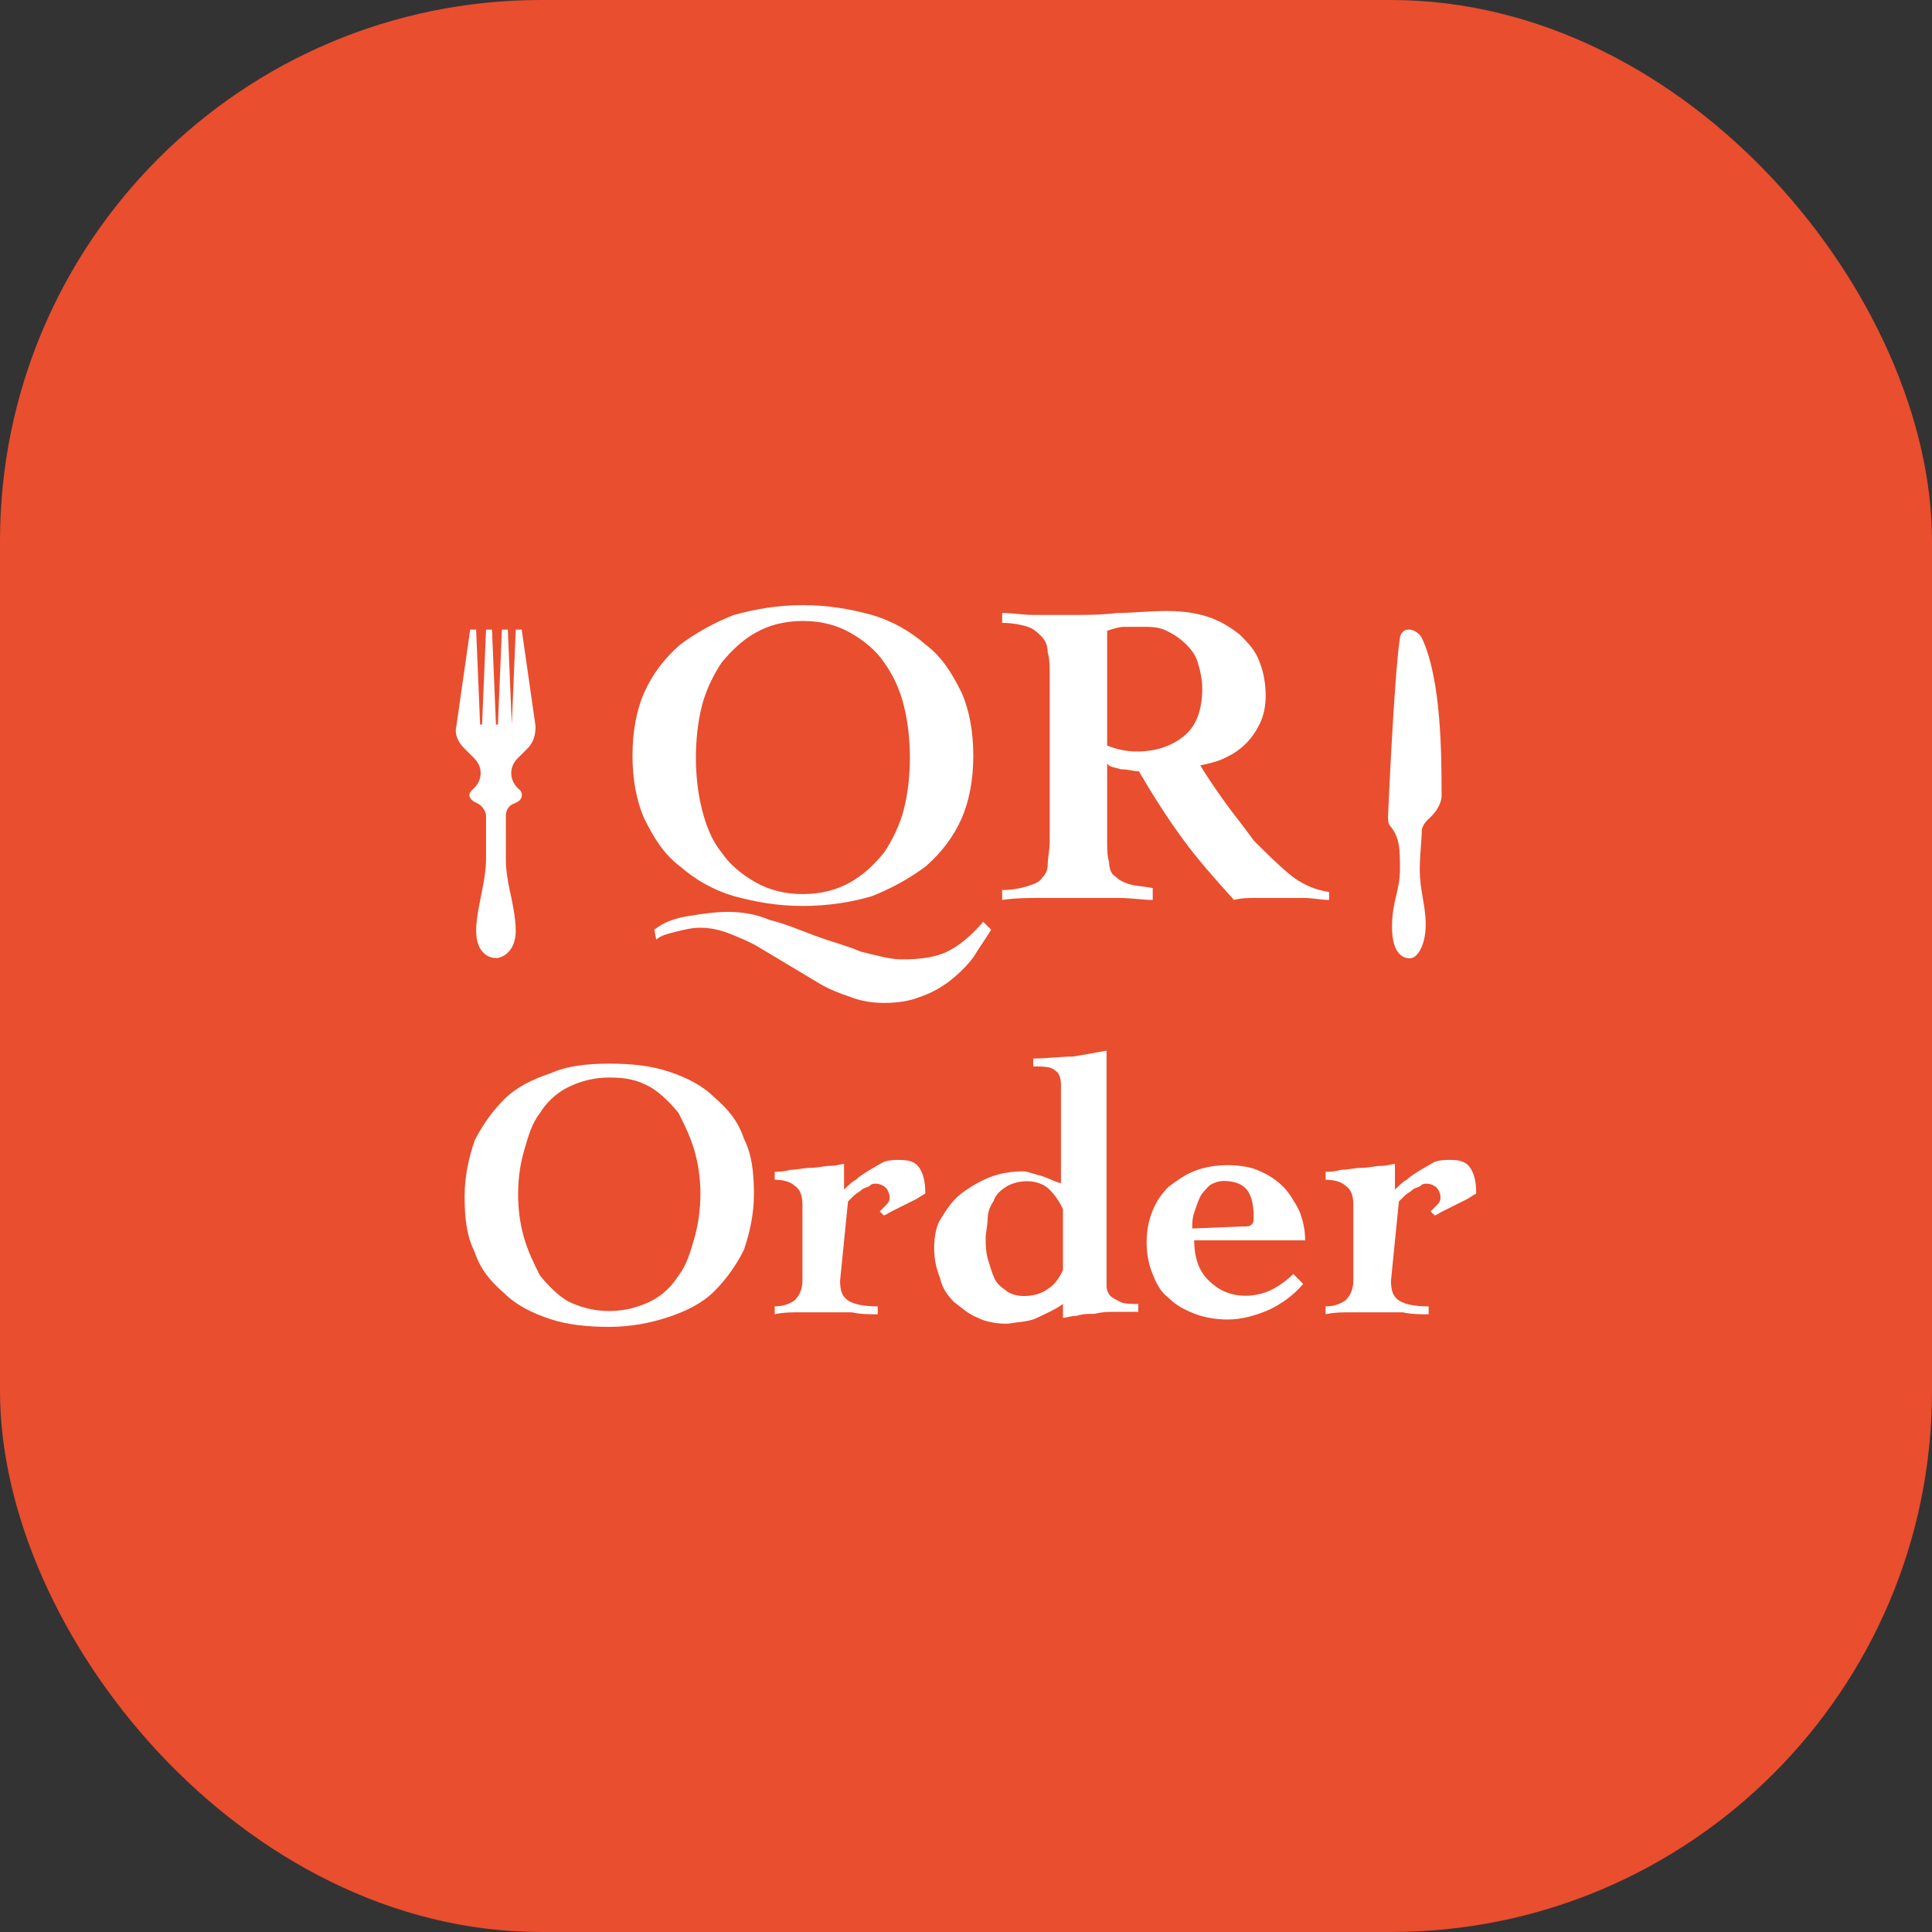
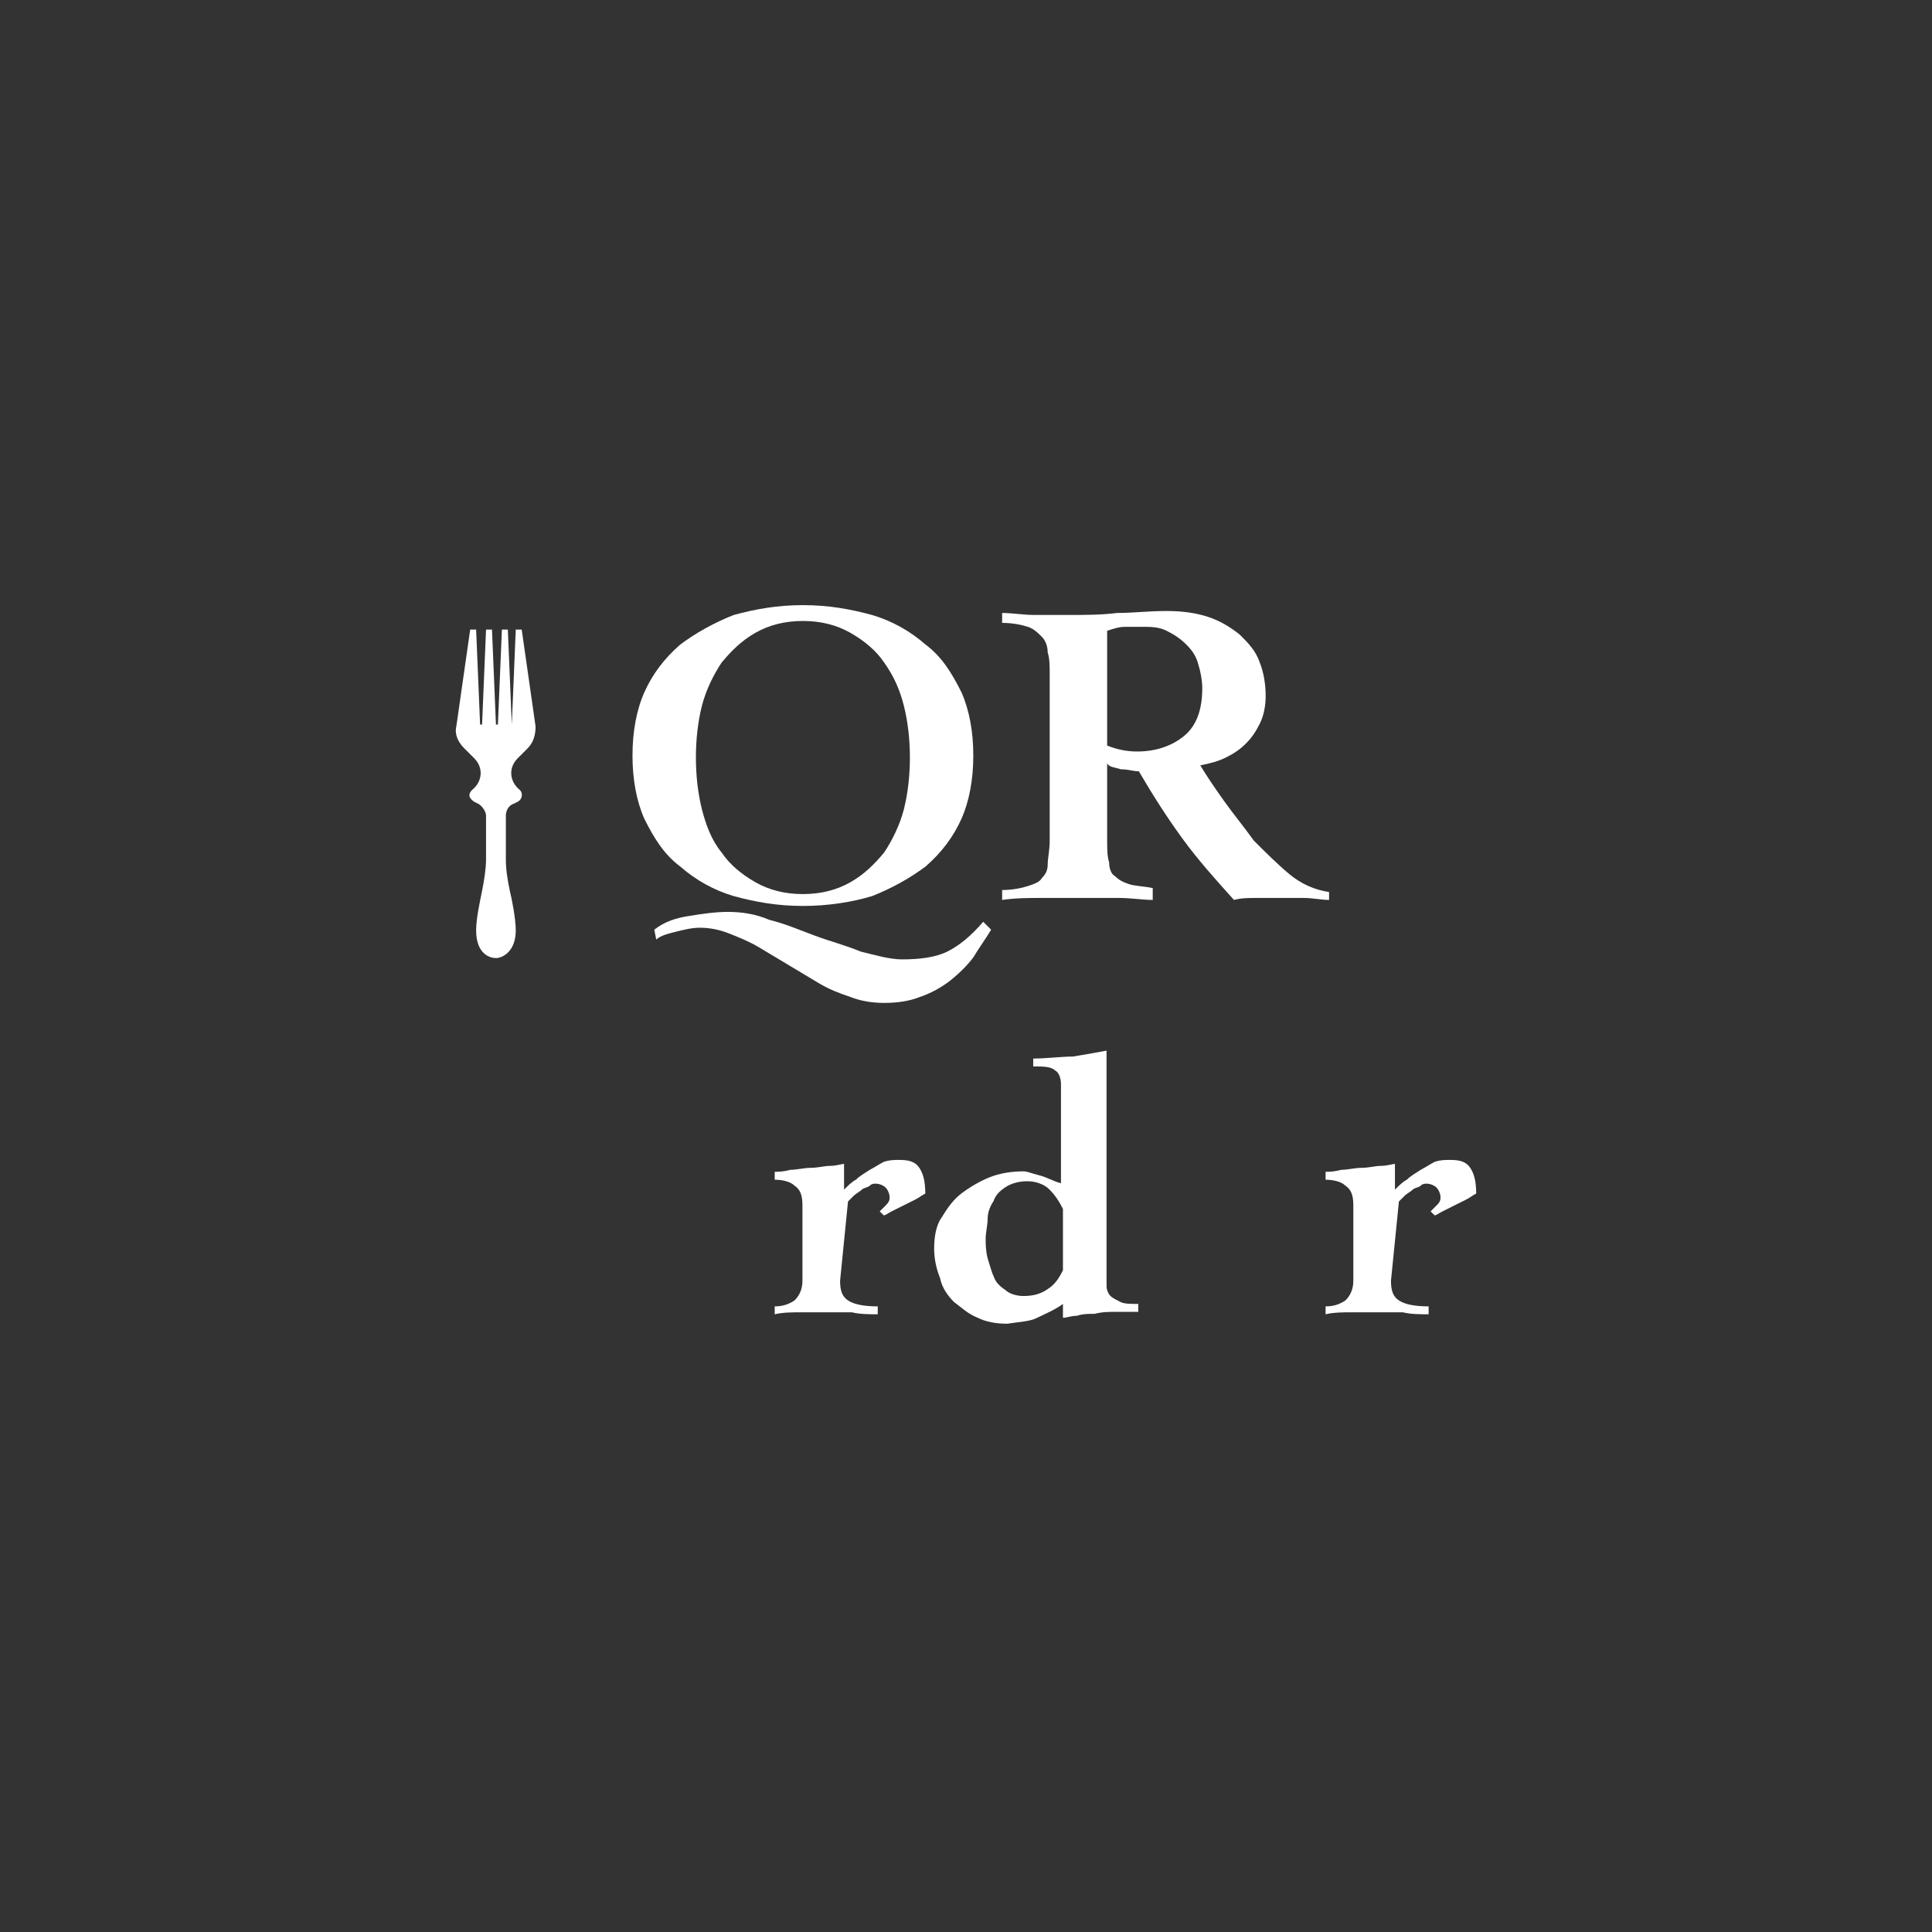
<svg xmlns="http://www.w3.org/2000/svg" width="500" height="500" viewBox="0 0 500 500" fill="none">
  <rect x="0" y="0" width="500" height="500" fill="#333333" stroke="none" />
-   <rect width="500" height="500" rx="140" fill="#E94E2E" />
-   <path d="M359.227 211.142C359.227 211.142 360.765 175.29 362.303 165.047C362.816 161.974 366.406 162.486 367.944 165.047C373.072 175.803 373.072 195.777 373.072 205.508C373.072 205.508 373.585 208.581 369.483 212.166C368.457 213.191 367.944 214.215 367.944 215.239C367.944 217.288 367.431 221.385 367.431 224.97C367.431 230.604 368.97 234.189 368.97 239.311C368.97 244.433 366.919 248.018 364.867 248.018C362.816 248.018 360.252 246.481 360.252 239.823C360.252 233.165 362.303 230.604 362.303 224.97C362.303 219.849 362.303 216.775 359.739 213.703C359.226 213.191 359.227 212.166 359.227 211.142Z" fill="white" />
  <path d="M136.556 193.66C138.094 192.124 138.607 190.075 138.607 188.026L135.017 162.93H133.479L132.453 187.514L131.428 162.93H129.889L128.864 187.514H128.35L127.325 162.93H125.786L124.761 187.514H124.248L123.222 162.93H121.684L118.094 188.026C117.582 190.075 118.607 192.124 120.146 193.66L122.71 196.221C125.274 198.782 124.761 202.367 122.197 204.416C121.172 205.44 121.172 206.464 122.71 207.488L123.736 208C124.761 208.512 125.786 210.049 125.786 211.074V222.341C125.786 224.902 125.274 227.975 124.761 230.536C124.248 233.096 123.222 237.706 123.222 240.779C123.222 246.925 126.812 247.95 128.35 247.95C129.889 247.95 133.479 246.413 133.479 240.779C133.479 237.706 132.453 232.584 131.94 230.536C131.428 227.975 130.915 225.414 130.915 222.341V211.074C130.915 210.049 131.428 208.512 132.966 208L133.992 207.488C135.017 206.976 135.53 205.44 134.504 204.416C131.94 202.367 131.428 198.782 133.992 196.221L136.556 193.66Z" fill="white" />
-   <path d="M157.678 275.273C163.318 275.273 168.447 275.785 173.062 277.322C177.677 278.859 181.78 280.907 184.856 283.98C188.446 287.053 191.01 290.126 192.549 294.735C194.6 298.833 195.113 303.442 195.113 309.075C195.113 314.197 194.087 318.807 192.549 323.416C190.498 327.513 187.934 331.099 184.856 334.171C181.78 337.244 177.677 339.293 173.062 340.829C168.447 342.366 163.318 343.39 157.678 343.39C152.037 343.39 146.909 342.878 142.294 341.341C137.678 339.805 133.576 337.757 130.499 334.683C126.909 331.611 124.345 328.537 122.806 323.928C120.756 319.831 120.242 315.221 120.242 309.588C120.242 304.466 121.268 299.857 122.806 295.247C124.858 291.15 127.422 287.565 130.499 284.492C133.576 281.419 137.678 279.371 142.294 277.834C146.909 275.785 152.037 275.273 157.678 275.273ZM157.678 278.859C153.575 278.859 149.986 279.883 146.909 281.419C143.832 282.956 141.268 285.517 139.73 288.077C137.678 290.638 136.652 294.223 135.627 297.808C134.601 301.393 134.088 304.979 134.088 309.075C134.088 313.173 134.601 316.758 135.627 320.343C136.652 323.928 138.191 327.001 139.73 330.074C141.78 332.635 144.344 335.195 146.909 336.732C149.986 338.269 153.575 339.293 157.678 339.293C161.78 339.293 165.37 338.269 168.447 336.732C171.524 335.195 174.088 332.635 175.626 330.074C177.677 327.513 178.703 323.928 179.728 320.343C180.754 316.758 181.267 312.661 181.267 309.075C181.267 304.979 180.754 301.393 179.728 297.808C178.703 294.223 177.164 291.15 175.626 288.077C173.575 285.517 171.011 282.956 168.447 281.419C164.857 279.371 161.78 278.859 157.678 278.859Z" fill="white" />
  <path d="M217.415 331.43C217.415 333.991 217.928 335.527 219.466 336.552C221.005 337.576 223.569 338.088 227.158 338.088V340.137C225.107 340.137 222.543 340.137 220.492 339.624C218.441 339.624 215.877 339.624 213.826 339.624C211.774 339.624 209.21 339.624 207.159 339.624C205.108 339.624 202.544 339.624 200.492 340.137V338.088C202.544 338.088 204.082 337.576 205.62 336.552C206.646 335.527 207.672 333.991 207.672 331.43V311.967C207.672 309.406 207.159 307.87 205.62 306.845C204.595 305.821 202.544 305.309 200.492 305.309V303.26C201.518 303.26 202.544 303.26 204.595 302.748C206.133 302.748 208.184 302.236 209.723 302.236C211.774 302.236 213.312 301.724 214.851 301.724C216.39 301.724 217.928 301.211 218.441 301.211V307.87C219.466 306.845 220.492 305.822 221.518 305.309C222.543 304.285 223.569 303.773 225.107 302.748C226.133 302.236 227.672 301.211 228.697 300.699C230.236 300.187 231.261 300.188 232.8 300.188C235.364 300.188 236.902 300.699 237.928 302.236C238.953 303.773 239.466 305.822 239.466 308.894C238.44 309.406 237.928 309.919 236.902 310.431C235.876 310.943 234.851 311.455 233.825 311.967C232.8 312.479 231.774 312.991 230.748 313.503C229.722 314.016 229.21 314.528 228.697 314.528L227.672 313.503C228.184 312.991 228.697 312.479 229.21 311.967C229.722 311.455 230.236 310.943 230.236 309.919C230.236 308.894 229.722 307.87 229.21 307.357C228.697 306.845 227.671 306.333 226.646 306.333C226.133 306.333 225.62 306.333 225.107 306.845C224.594 307.358 223.569 307.357 223.056 307.87C222.543 308.382 221.518 308.894 221.005 309.406C220.492 309.919 219.979 310.431 219.466 310.943L217.415 331.43Z" fill="white" />
  <path d="M286.372 329.261C286.372 330.798 286.372 331.822 286.372 332.846C286.372 333.871 286.885 334.895 287.398 335.407C287.911 335.92 288.936 336.432 289.962 336.944C290.987 337.456 292.526 337.456 294.577 337.456V339.504C293.039 339.504 290.987 339.504 288.936 339.504C286.885 339.504 285.347 339.504 283.295 340.017C281.757 340.017 280.219 340.017 278.68 340.529C277.141 340.529 276.116 341.041 275.09 341.041V337.456C273.039 338.993 270.475 340.017 268.424 341.041C266.372 342.066 263.808 342.066 260.732 342.578C257.654 342.578 255.09 342.066 253.039 341.041C250.475 340.017 248.937 338.48 246.886 336.944C245.347 335.407 243.809 333.358 243.296 330.798C242.27 328.237 241.758 325.676 241.758 323.115C241.758 320.042 242.27 316.969 243.809 314.92C245.347 312.36 246.886 310.311 248.937 308.774C250.988 307.238 253.552 305.702 256.116 304.677C258.68 303.653 261.757 303.14 264.834 303.14C265.86 303.14 266.885 303.653 268.936 304.165C270.988 304.677 272.526 305.702 274.577 306.214V280.605C274.577 279.068 274.065 277.532 273.039 277.02C272.013 275.996 269.962 275.996 267.398 275.996V273.947C270.988 273.947 274.577 273.435 277.655 273.435C280.731 272.922 283.808 272.41 286.372 271.898V329.261ZM275.09 312.872C274.064 310.823 273.039 309.286 271.501 307.75C270.475 306.726 268.424 305.702 265.86 305.702C263.809 305.702 261.757 306.214 260.218 307.238C258.68 308.262 257.654 309.286 257.142 310.823C256.116 312.36 255.603 313.896 255.603 315.432C255.603 316.969 255.09 319.018 255.09 320.554C255.09 322.091 255.09 323.627 255.603 325.676C256.116 327.212 256.629 329.261 257.142 330.286C257.654 331.823 258.68 332.847 260.218 333.871C261.244 334.895 263.296 335.407 264.834 335.407C267.398 335.407 269.449 334.895 271.501 333.359C273.039 332.334 274.064 330.798 275.09 328.749V312.872Z" fill="white" />
-   <path d="M309.058 321.001C309.058 325.098 310.083 328.683 312.647 331.244C315.211 333.805 318.289 335.341 322.391 335.341C324.442 335.341 327.006 334.829 329.057 333.805C331.109 332.78 333.16 331.244 334.698 329.708L337.263 332.268C334.698 335.342 331.621 337.39 328.545 338.926C324.955 340.463 321.365 341.487 317.775 341.487C314.699 341.487 311.622 340.975 309.058 339.951C306.494 338.926 304.443 337.902 302.391 335.854C300.34 334.317 299.314 332.268 298.289 329.708C297.263 327.147 296.75 324.586 296.75 321.513C296.75 318.44 297.263 315.879 298.289 313.318C299.314 310.758 300.853 308.709 302.391 307.172C304.443 305.636 306.494 304.1 309.058 303.075C311.622 302.051 314.699 301.539 317.775 301.539C320.853 301.539 323.929 302.051 325.981 303.075C328.545 304.1 330.596 305.636 332.134 307.172C333.673 308.709 335.211 311.27 336.237 313.318C337.263 315.879 337.775 318.44 337.775 321.001H309.058ZM321.365 317.416C322.903 317.416 323.417 317.416 323.929 316.904C324.442 316.392 324.442 315.879 324.442 314.855C324.442 311.782 323.929 309.734 322.903 308.197C321.878 306.66 319.827 305.636 316.75 305.636C315.211 305.636 314.186 306.148 313.16 306.66C312.135 307.685 311.109 308.709 310.596 309.734C310.083 310.758 309.571 312.294 309.058 313.83C308.545 315.367 308.545 316.392 308.545 317.928L321.365 317.416Z" fill="white" />
  <path d="M359.985 331.43C359.985 333.991 360.499 335.527 362.037 336.552C363.575 337.576 366.139 338.088 369.729 338.088V340.137C367.678 340.137 365.114 340.137 363.063 339.624C361.011 339.624 358.447 339.624 356.396 339.624C354.345 339.624 351.781 339.624 349.729 339.624C347.678 339.624 345.114 339.624 343.062 340.137V338.088C345.114 338.088 346.652 337.576 348.191 336.552C349.217 335.527 350.242 333.991 350.242 331.43V311.967C350.242 309.406 349.729 307.87 348.191 306.845C347.165 305.821 345.114 305.309 343.062 305.309V303.26C344.089 303.26 345.114 303.26 347.165 302.748C348.704 302.748 350.755 302.236 352.293 302.236C354.344 302.236 355.883 301.724 357.421 301.724C358.96 301.724 360.499 301.211 361.011 301.211V307.87C362.037 306.845 363.062 305.822 364.088 305.309C365.114 304.285 366.139 303.773 367.678 302.748C368.703 302.236 370.242 301.211 371.267 300.699C372.806 300.187 373.831 300.188 375.37 300.188C377.934 300.188 379.473 300.699 380.498 302.236C381.524 303.773 382.037 305.822 382.037 308.894C381.011 309.406 380.498 309.919 379.473 310.431C378.447 310.943 377.421 311.455 376.395 311.967C375.37 312.479 374.345 312.991 373.319 313.503C372.293 314.016 371.78 314.528 371.267 314.528L370.242 313.503C370.755 312.991 371.267 312.479 371.78 311.967C372.293 311.455 372.806 310.943 372.806 309.919C372.806 308.894 372.293 307.87 371.78 307.357C371.267 306.845 370.242 306.333 369.216 306.333C368.703 306.333 368.191 306.333 367.678 306.845C367.165 307.358 366.139 307.357 365.627 307.87C365.114 308.382 364.088 308.894 363.575 309.406C363.062 309.919 362.55 310.431 362.037 310.943L359.985 331.43Z" fill="white" />
  <path d="M207.789 156.609C214.456 156.609 220.096 157.634 225.737 159.17C230.866 160.707 235.481 163.267 239.583 166.853C243.686 169.926 246.25 174.023 248.814 179.145C250.865 183.754 251.89 189.388 251.89 195.534C251.89 201.68 250.865 207.314 248.814 211.923C246.762 216.533 243.686 220.63 239.583 224.215C235.481 227.288 230.866 229.849 225.737 231.897C220.609 233.434 214.456 234.459 207.789 234.459C201.122 234.459 195.482 233.434 189.841 231.897C184.712 230.361 180.098 227.8 175.995 224.215C171.892 221.142 169.328 217.045 166.764 211.923C164.713 207.314 163.688 201.68 163.688 195.534C163.688 189.388 164.713 183.754 166.764 179.145C168.816 174.535 171.892 170.438 175.995 166.853C180.098 163.78 184.712 161.219 189.841 159.17C195.482 157.634 201.122 156.609 207.789 156.609ZM169.328 240.605C171.892 238.556 174.969 237.531 178.559 237.019C181.636 236.507 185.226 235.995 188.302 235.995C191.892 235.995 195.482 236.507 199.071 238.043C203.174 239.068 206.764 240.605 210.866 242.141C214.968 243.677 219.071 244.702 222.66 246.238C226.763 247.263 230.352 248.287 233.43 248.287C238.045 248.287 242.147 247.775 245.224 246.238C248.301 244.702 251.378 242.141 254.454 238.556L256.506 240.605C254.968 243.165 253.429 245.214 251.89 247.775C250.352 249.823 248.301 251.872 245.737 253.921C243.686 255.457 241.122 256.994 238.045 258.018C235.481 259.043 232.404 259.555 228.814 259.555C225.738 259.555 222.66 259.043 220.096 258.018C217.02 256.994 214.456 255.969 211.892 254.433C209.328 252.897 206.764 251.36 204.2 249.823C201.635 248.287 199.071 246.751 196.507 245.214C193.943 243.677 191.379 242.653 188.815 241.629C186.251 240.605 183.687 240.092 181.123 240.092C179.072 240.092 177.02 240.605 174.969 241.117C172.918 241.629 170.867 242.141 169.841 243.165L169.328 240.605ZM207.789 160.707C203.174 160.707 199.071 161.731 195.482 163.78C191.892 165.829 189.328 168.389 186.764 171.462C184.712 174.535 182.662 178.633 181.636 182.73C180.61 186.827 180.098 191.437 180.098 196.046C180.098 200.655 180.61 205.265 181.636 209.363C182.662 213.46 184.2 217.557 186.764 220.63C188.815 223.703 191.892 226.264 195.482 228.313C199.071 230.361 203.174 231.385 207.789 231.385C212.404 231.385 216.507 230.361 220.096 228.313C223.686 226.264 226.25 223.703 228.814 220.63C230.866 217.557 232.916 213.46 233.942 209.363C234.968 205.265 235.481 200.655 235.481 196.046C235.481 191.437 234.968 186.827 233.942 182.73C232.916 178.633 231.378 175.047 228.814 171.462C226.763 168.389 223.686 165.829 220.096 163.78C216.507 161.731 212.404 160.707 207.789 160.707Z" fill="white" />
  <path d="M259.352 158.637C261.916 158.637 264.992 159.149 267.556 159.149C270.121 159.149 273.198 159.149 276.787 159.149C280.89 159.149 284.992 159.149 289.094 158.637C293.197 158.637 297.3 158.125 301.915 158.125C306.018 158.125 309.607 158.637 312.684 159.661C315.761 160.686 318.325 162.222 320.889 164.271C322.94 166.32 324.991 168.368 326.017 171.441C327.042 174.002 327.555 177.075 327.555 180.148C327.555 182.709 327.042 185.27 326.017 187.318C324.991 189.367 323.966 190.904 322.427 192.44C320.889 193.976 319.35 195.001 317.299 196.025C315.248 197.05 313.196 197.562 310.632 198.074C312.171 200.635 314.222 203.708 316.786 207.293C319.35 210.878 321.914 213.951 324.478 217.536C327.555 220.609 330.632 223.682 333.709 226.243C336.786 228.804 340.376 230.34 343.965 230.852V232.902C341.914 232.902 339.863 232.389 337.299 232.389C335.248 232.389 333.196 232.389 330.632 232.389C328.581 232.389 327.042 232.389 324.991 232.389C322.94 232.389 321.402 232.389 319.35 232.902C314.735 227.78 310.12 222.658 306.017 217.024C301.915 211.39 298.325 205.756 294.736 199.61C293.197 199.61 292.172 199.098 290.12 199.098C288.582 198.586 287.044 198.586 286.53 197.562V217.024C286.53 219.585 286.53 221.634 287.044 223.17C287.044 224.706 287.556 226.243 288.582 226.755C289.608 227.78 290.633 228.292 292.172 228.804C293.71 229.316 295.761 229.316 298.325 229.828V232.902C295.761 232.902 292.684 232.389 289.608 232.389C286.53 232.389 283.454 232.389 279.864 232.389C276.274 232.389 272.685 232.389 269.608 232.389C266.018 232.389 262.942 232.389 259.352 232.902V230.34C261.916 230.34 264.48 229.828 266.018 229.316C267.556 228.804 269.095 228.292 269.608 227.268C270.634 226.243 271.146 225.219 271.146 223.682C271.146 222.146 271.659 220.097 271.659 217.536V174.514C271.659 172.466 271.659 170.417 271.146 168.88C271.146 167.344 270.634 165.807 269.608 164.783C268.582 163.758 267.556 162.734 266.018 162.222C264.48 161.71 261.916 161.198 259.352 161.198V158.637ZM286.53 192.952C289.094 193.976 291.659 194.489 294.223 194.489C299.351 194.489 303.453 192.952 306.53 190.391C309.607 187.83 311.146 183.733 311.146 178.099C311.146 176.05 310.632 173.49 310.12 171.953C309.607 169.904 308.582 168.368 307.043 166.832C305.504 165.295 303.966 164.271 301.915 163.246C299.864 162.222 297.812 162.222 295.761 162.222C294.223 162.222 292.684 162.222 291.146 162.222C289.608 162.222 288.069 162.734 286.53 163.246V192.952Z" fill="white" />
</svg>